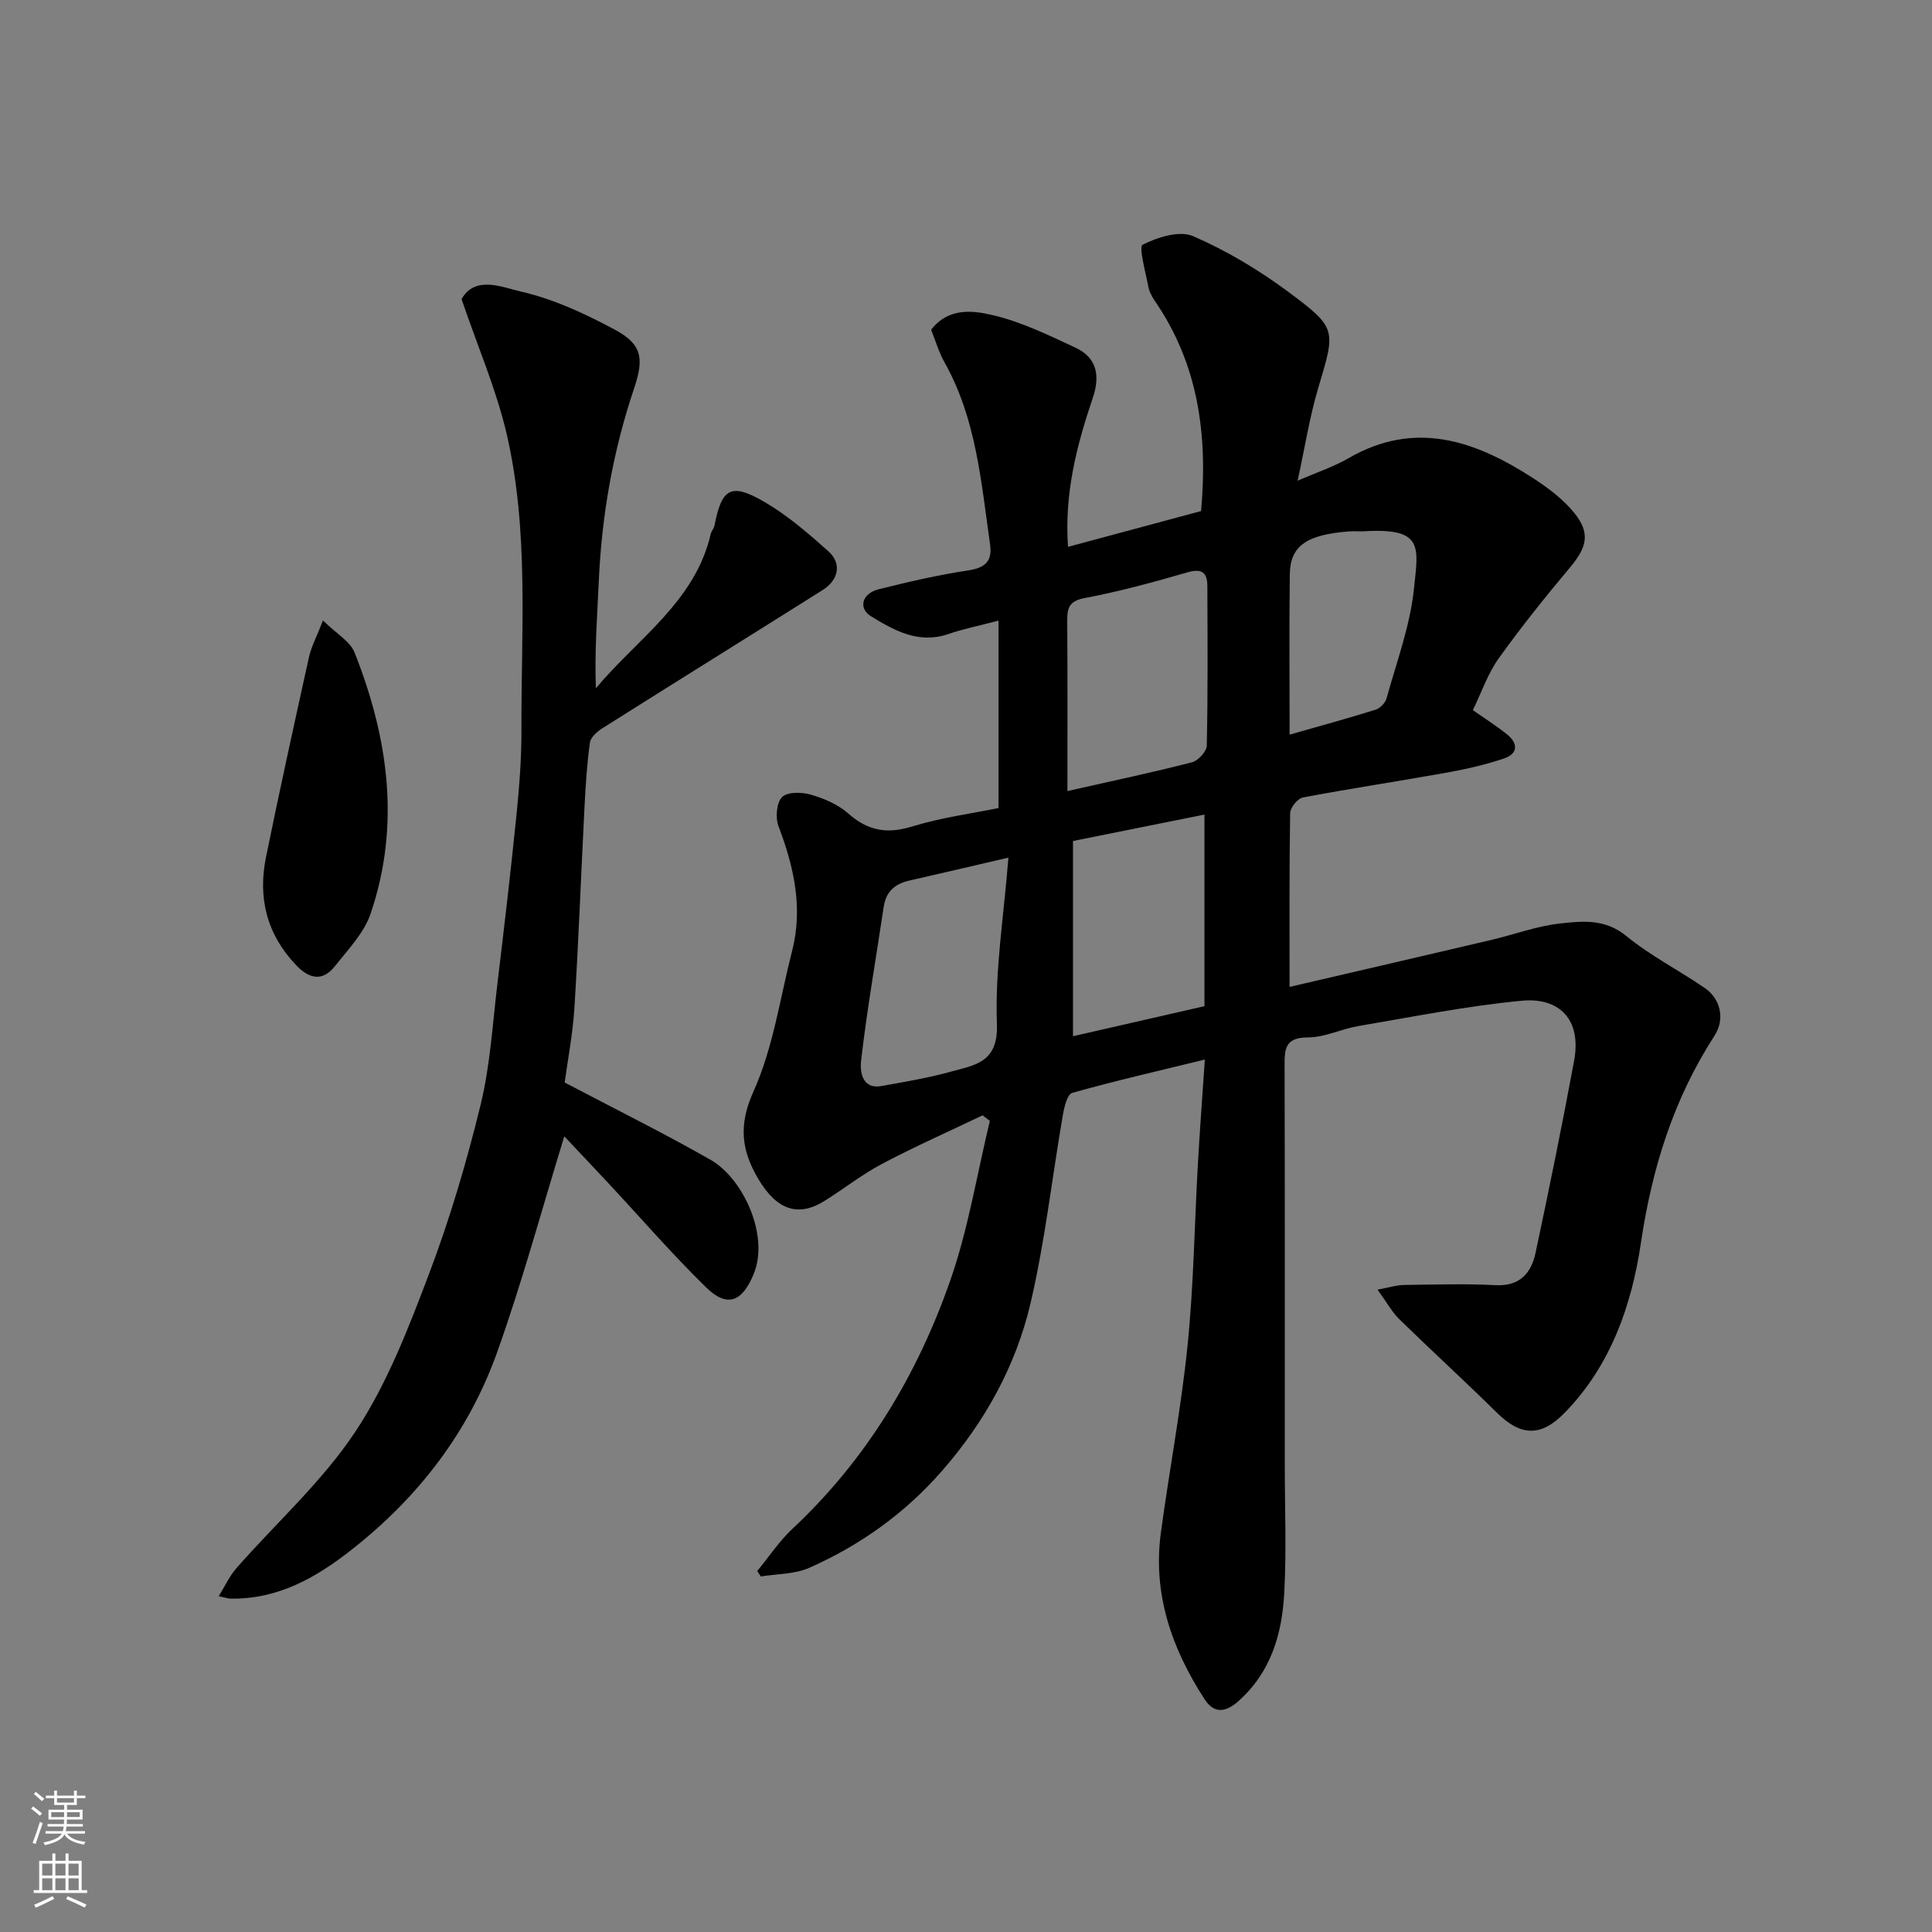
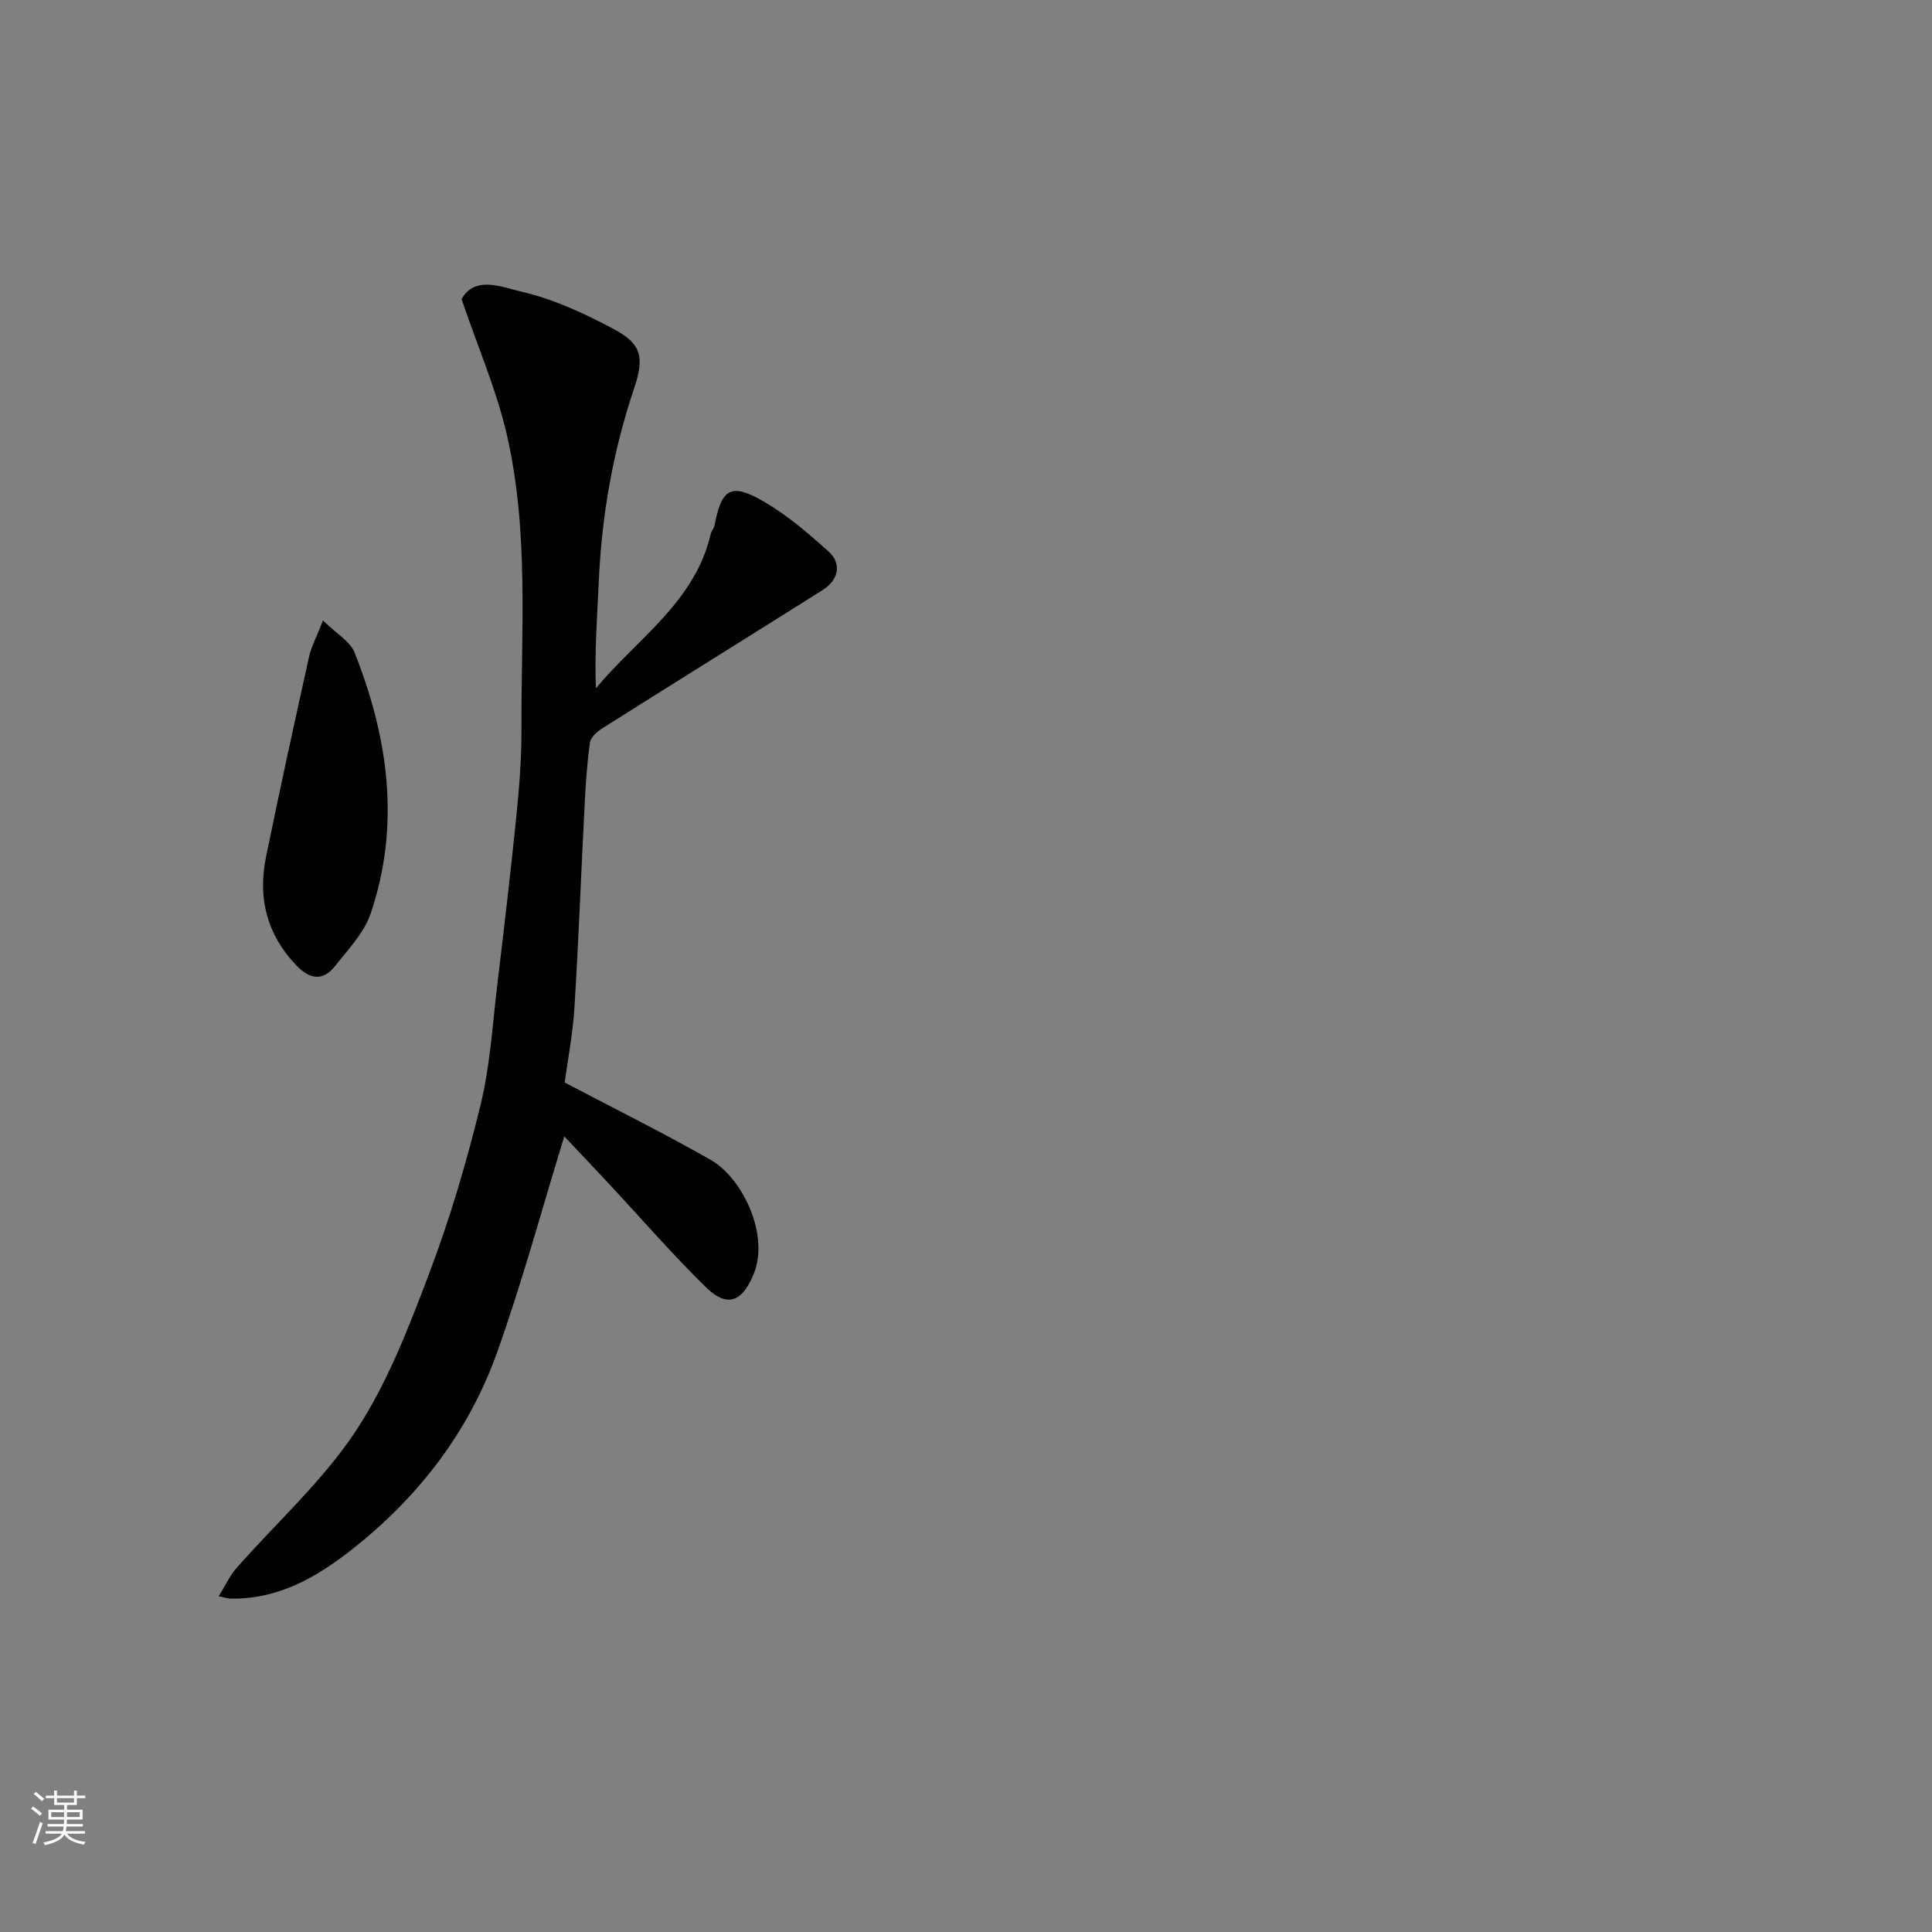
<svg xmlns="http://www.w3.org/2000/svg" enable-background="new 0 0 400 400" viewBox="0 0 400 400">
  <rect x="0" y="0" width="400" height="400" fill="#808080" stroke="none" />
  <g fill="#010000">
-     <path d="m285.2 267.01c2.43-.45 3.94-.95 5.46-.97 6.33-.09 12.68-.28 18.99.04 5.05.26 7.38-2.53 8.27-6.7 2.82-13.22 5.52-26.47 7.98-39.76 1.6-8.65-3.15-13.16-10.84-12.43-11.35 1.08-22.6 3.34-33.86 5.25-3.52.6-6.96 2.36-10.43 2.35-4.85-.01-4.82 2.58-4.81 6.05.07 27.49.04 54.99.04 82.48 0 8.83.37 17.68-.11 26.49-.46 8.46-2.72 16.39-9.52 22.42-2.86 2.54-5.16 2.4-7.01-.47-6.75-10.44-10.72-21.73-9.02-34.37 1.74-12.95 4.21-25.82 5.53-38.81 1.27-12.47 1.43-25.05 2.14-37.59.39-6.89.91-13.78 1.44-21.62-9.89 2.42-18.74 4.44-27.46 6.9-1.02.29-1.66 2.95-1.94 4.6-2.25 13.02-3.7 26.21-6.71 39.04-3.05 12.97-9.48 24.54-18.36 34.68-7.67 8.77-16.91 15.35-27.45 20.02-3.01 1.33-6.66 1.23-10.01 1.78-.25-.38-.49-.75-.74-1.13 2.42-2.94 4.56-6.19 7.32-8.77 15.31-14.33 25.81-31.83 32.64-51.37 3.73-10.67 5.53-22.02 8.2-33.06-.5-.38-1-.76-1.51-1.14-6.94 3.32-13.98 6.44-20.78 10.03-4.17 2.2-7.92 5.17-11.93 7.68-5.41 3.39-9.85 1.94-13.67-4.45-3.5-5.86-4.24-11.13-1.06-18.18 4.08-9.04 5.49-19.3 7.99-29.04 2.31-8.98.41-17.46-2.8-25.9-.67-1.75-.42-4.83.73-6.02 1.06-1.11 4.06-1.07 5.91-.53 2.75.79 5.65 2.01 7.75 3.87 4.04 3.59 7.99 4.36 13.22 2.75 6.16-1.89 12.63-2.74 17.94-3.83 0-13.15 0-25.45 0-38.81-4.27 1.13-7.37 1.74-10.32 2.76-6.16 2.14-11.2-.67-16.05-3.64-2.72-1.66-1.91-4.73 1.53-5.6 6.15-1.55 12.35-2.97 18.61-3.92 3.54-.54 4.98-1.94 4.48-5.41-1.85-12.87-2.84-25.95-9.43-37.66-1.18-2.1-1.86-4.48-2.77-6.74 3.58-4.67 8.69-4 12.82-3.02 5.91 1.39 11.55 4.15 17.1 6.74 4.47 2.09 5.08 5.87 3.54 10.41-3.31 9.79-5.9 19.73-5.12 30.81 9.43-2.53 18.48-4.97 27.55-7.41 1.4-15.64-.51-30.34-9.56-43.48-.64-.93-1.19-2.02-1.39-3.11-.56-2.96-1.99-8.14-1.14-8.56 3.09-1.55 7.61-2.99 10.43-1.77 6.94 3 13.61 7 19.7 11.52 10.21 7.58 9.81 7.83 6.17 20.08-1.74 5.86-2.68 11.95-4.22 19.04 4.15-1.81 7.51-2.91 10.51-4.65 13.79-7.99 26.22-3.66 38.22 4.1 3.1 2.01 6.21 4.34 8.52 7.18 3.41 4.18 2.66 7.13-.82 11.28-5.15 6.15-10.18 12.41-14.84 18.93-2.23 3.12-3.5 6.94-5.31 10.66 2.37 1.66 4.81 3.21 7.05 4.99 2.32 1.85 2.36 4.01-.59 5.01-3.81 1.29-7.77 2.19-11.74 2.91-9.96 1.79-19.97 3.29-29.91 5.17-1.08.21-2.62 2.1-2.64 3.24-.19 11.92-.12 23.84-.12 35.98 13.42-3.12 27.6-6.4 41.77-9.73 4.75-1.12 9.41-2.87 14.22-3.4 4.61-.51 9.3-1.02 13.66 2.54 5.01 4.1 10.89 7.11 16.27 10.78 3.4 2.32 4.24 6.55 2.05 9.93-8.48 13.11-12.94 27.43-15.23 42.9-1.91 12.91-6.26 25.42-15.82 35.19-4.9 5.01-9.08 4.79-13.96-.02-6.66-6.57-13.57-12.88-20.26-19.41-1.47-1.44-2.49-3.36-4.49-6.1zm-64.2-103.23c9.62-2.17 17.76-3.89 25.8-5.96 1.28-.33 3.03-2.25 3.05-3.47.24-10.99.16-21.99.12-32.99-.01-2.77-1.06-3.74-4.09-2.87-7.03 2.03-14.12 3.98-21.3 5.33-3.21.6-3.63 2.03-3.62 4.65.08 11.6.04 23.19.04 35.31zm-12.22 13.78c-7.81 1.81-14.13 3.31-20.46 4.74-3.02.68-4.89 2.25-5.37 5.5-1.57 10.63-3.46 21.22-4.68 31.89-.2 1.75-.02 5.93 4.24 5.16 4.79-.87 9.62-1.66 14.3-2.96 4.9-1.37 9.89-1.79 9.59-9.86-.42-11.11 1.42-22.29 2.38-34.47zm13.37-3.44v40.42c8.95-2.04 17.79-4.06 27.22-6.22 0-13.05 0-26.07 0-39.67-9.09 1.83-18.13 3.64-27.22 5.47zm44.85-22.02c6.31-1.8 12.1-3.38 17.81-5.17.93-.29 2-1.4 2.26-2.34 2.07-7.51 4.87-14.98 5.67-22.65.91-8.72 2.07-12.68-10.28-11.95-1 .06-2-.05-2.99.02-8.91.65-12.36 2.98-12.43 8.9-.14 10.81-.04 21.62-.04 33.19z" />
    <path d="m95.56 61.93c2.81-4.98 8.42-2.45 12.32-1.56 6.69 1.53 13.19 4.55 19.3 7.82 5.72 3.05 6.22 5.91 4.12 12.17-4.36 12.94-6.71 26.23-7.32 39.87-.33 7.35-.9 14.68-.61 22.27 8.64-10.33 20.54-17.92 23.78-31.95.14-.62.68-1.16.79-1.78 1.48-7.72 3.43-8.9 10.4-4.81 4.75 2.78 9.03 6.48 13.16 10.17 2.81 2.5 2.17 5.92-1.16 8.02-15.17 9.56-30.39 19.01-45.55 28.58-1.11.7-2.5 1.89-2.65 3.01-.62 4.39-.89 8.84-1.12 13.28-.72 13.86-1.22 27.74-2.09 41.59-.35 5.53-1.41 11.02-2.02 15.51 10.51 5.53 20.53 10.49 30.23 16.02 6.63 3.78 12.22 15.58 8.9 23.64-2.35 5.71-5.43 7.07-9.84 2.77-7.03-6.87-13.49-14.34-20.2-21.54-3.22-3.45-6.47-6.87-9.17-9.74-4.65 15.11-8.69 30.12-13.91 44.72-5.86 16.4-16.16 29.84-29.93 40.71-7.54 5.95-15.38 10.42-25.25 10.28-.48-.01-.97-.19-2.46-.5 1.35-2.17 2.26-4.2 3.66-5.8 8.27-9.42 17.81-17.97 24.66-28.31 6.56-9.9 10.97-21.4 15.22-32.61 4.31-11.37 7.78-23.14 10.67-34.96 2.01-8.22 2.49-16.83 3.51-25.28 1.39-11.55 2.75-23.11 3.92-34.69.6-5.91 1.06-11.86 1.04-17.79-.08-20.49 1.61-41.14-3.09-61.32-2.14-9.14-5.93-17.86-9.31-27.79z" />
    <path d="m66.87 128.46c2.76 2.73 5.61 4.3 6.54 6.64 6.98 17.62 9.57 35.72 3.31 54.09-1.36 4-4.67 7.41-7.39 10.86-2.52 3.19-5.26 2.65-7.96-.16-6.13-6.38-8.02-13.97-6.3-22.42 2.82-13.85 5.86-27.67 8.91-41.47.47-2.11 1.55-4.08 2.89-7.54z" />
  </g>
  <path d="m6.44 374.46.42-.45c.65.47 1.27.95 1.85 1.44l-.45.49c-.65-.56-1.25-1.06-1.82-1.48m.93 7.33-.63-.26c.55-1.36 1.05-2.8 1.52-4.33.19.1.38.19.59.27-.46 1.29-.95 2.73-1.48 4.32m-.38-10.38.44-.42c.43.34 1.01.82 1.74 1.44l-.49.49c-.53-.51-1.09-1.01-1.69-1.51m2.5.35h1.72v-1.04h.59v1.04h3.52v-1.04h.59v1.04h1.75v.53h-1.75v1.42h-2.03v.97h3.22v2.03h-3.24c0 .35-.01.66-.03.93h3.32v.53h-3.37c-.03.27-.08.58-.15.94h3.96v.53h-3.71c.67.92 1.93 1.48 3.79 1.68-.13.24-.23.44-.29.59-2.13-.38-3.48-1.08-4.04-2.12-.43.97-1.77 1.72-4.03 2.23-.09-.19-.2-.37-.33-.55 2.1-.42 3.37-1.03 3.81-1.83h-3.36v-.53h3.58c.08-.29.13-.61.16-.94h-3.33v-.53h3.39c.02-.27.04-.58.04-.93h-3.23v-2.03h3.25v-.97h-2.07v-1.42h-1.73zm1.12 3.44v1h2.65c.01-.3.02-.44.01-.4v-.25-.35zm1.19-2h3.52v-.91h-3.52zm4.71 2h-2.63v.59c0 .15-.01.28-.01.4h2.64z" fill="#fafbfa" />
-   <path d="m13.56 383.74h.63v1.52h2.72v6.07h1.13v.6h-11.06v-.6h1.13v-6.07h2.73v-1.52h.63v1.52h2.1v-1.52zm-2.69 8.83.38.56c-1.24.63-2.53 1.25-3.85 1.85-.1-.21-.21-.42-.34-.63 1.36-.55 2.63-1.15 3.81-1.78m-2.13-4.27h2.1v-2.45h-2.1zm0 3.04h2.1v-2.46h-2.1zm2.72-3.04h2.1v-2.45h-2.1zm0 3.04h2.1v-2.46h-2.1zm6.07 3.6c-1.41-.71-2.7-1.3-3.86-1.78l.35-.56c1.45.62 2.75 1.19 3.88 1.72zm-1.25-9.09h-2.1v2.45h2.1zm-2.09 5.49h2.1v-2.46h-2.1z" fill="#fafbfa" />
</svg>